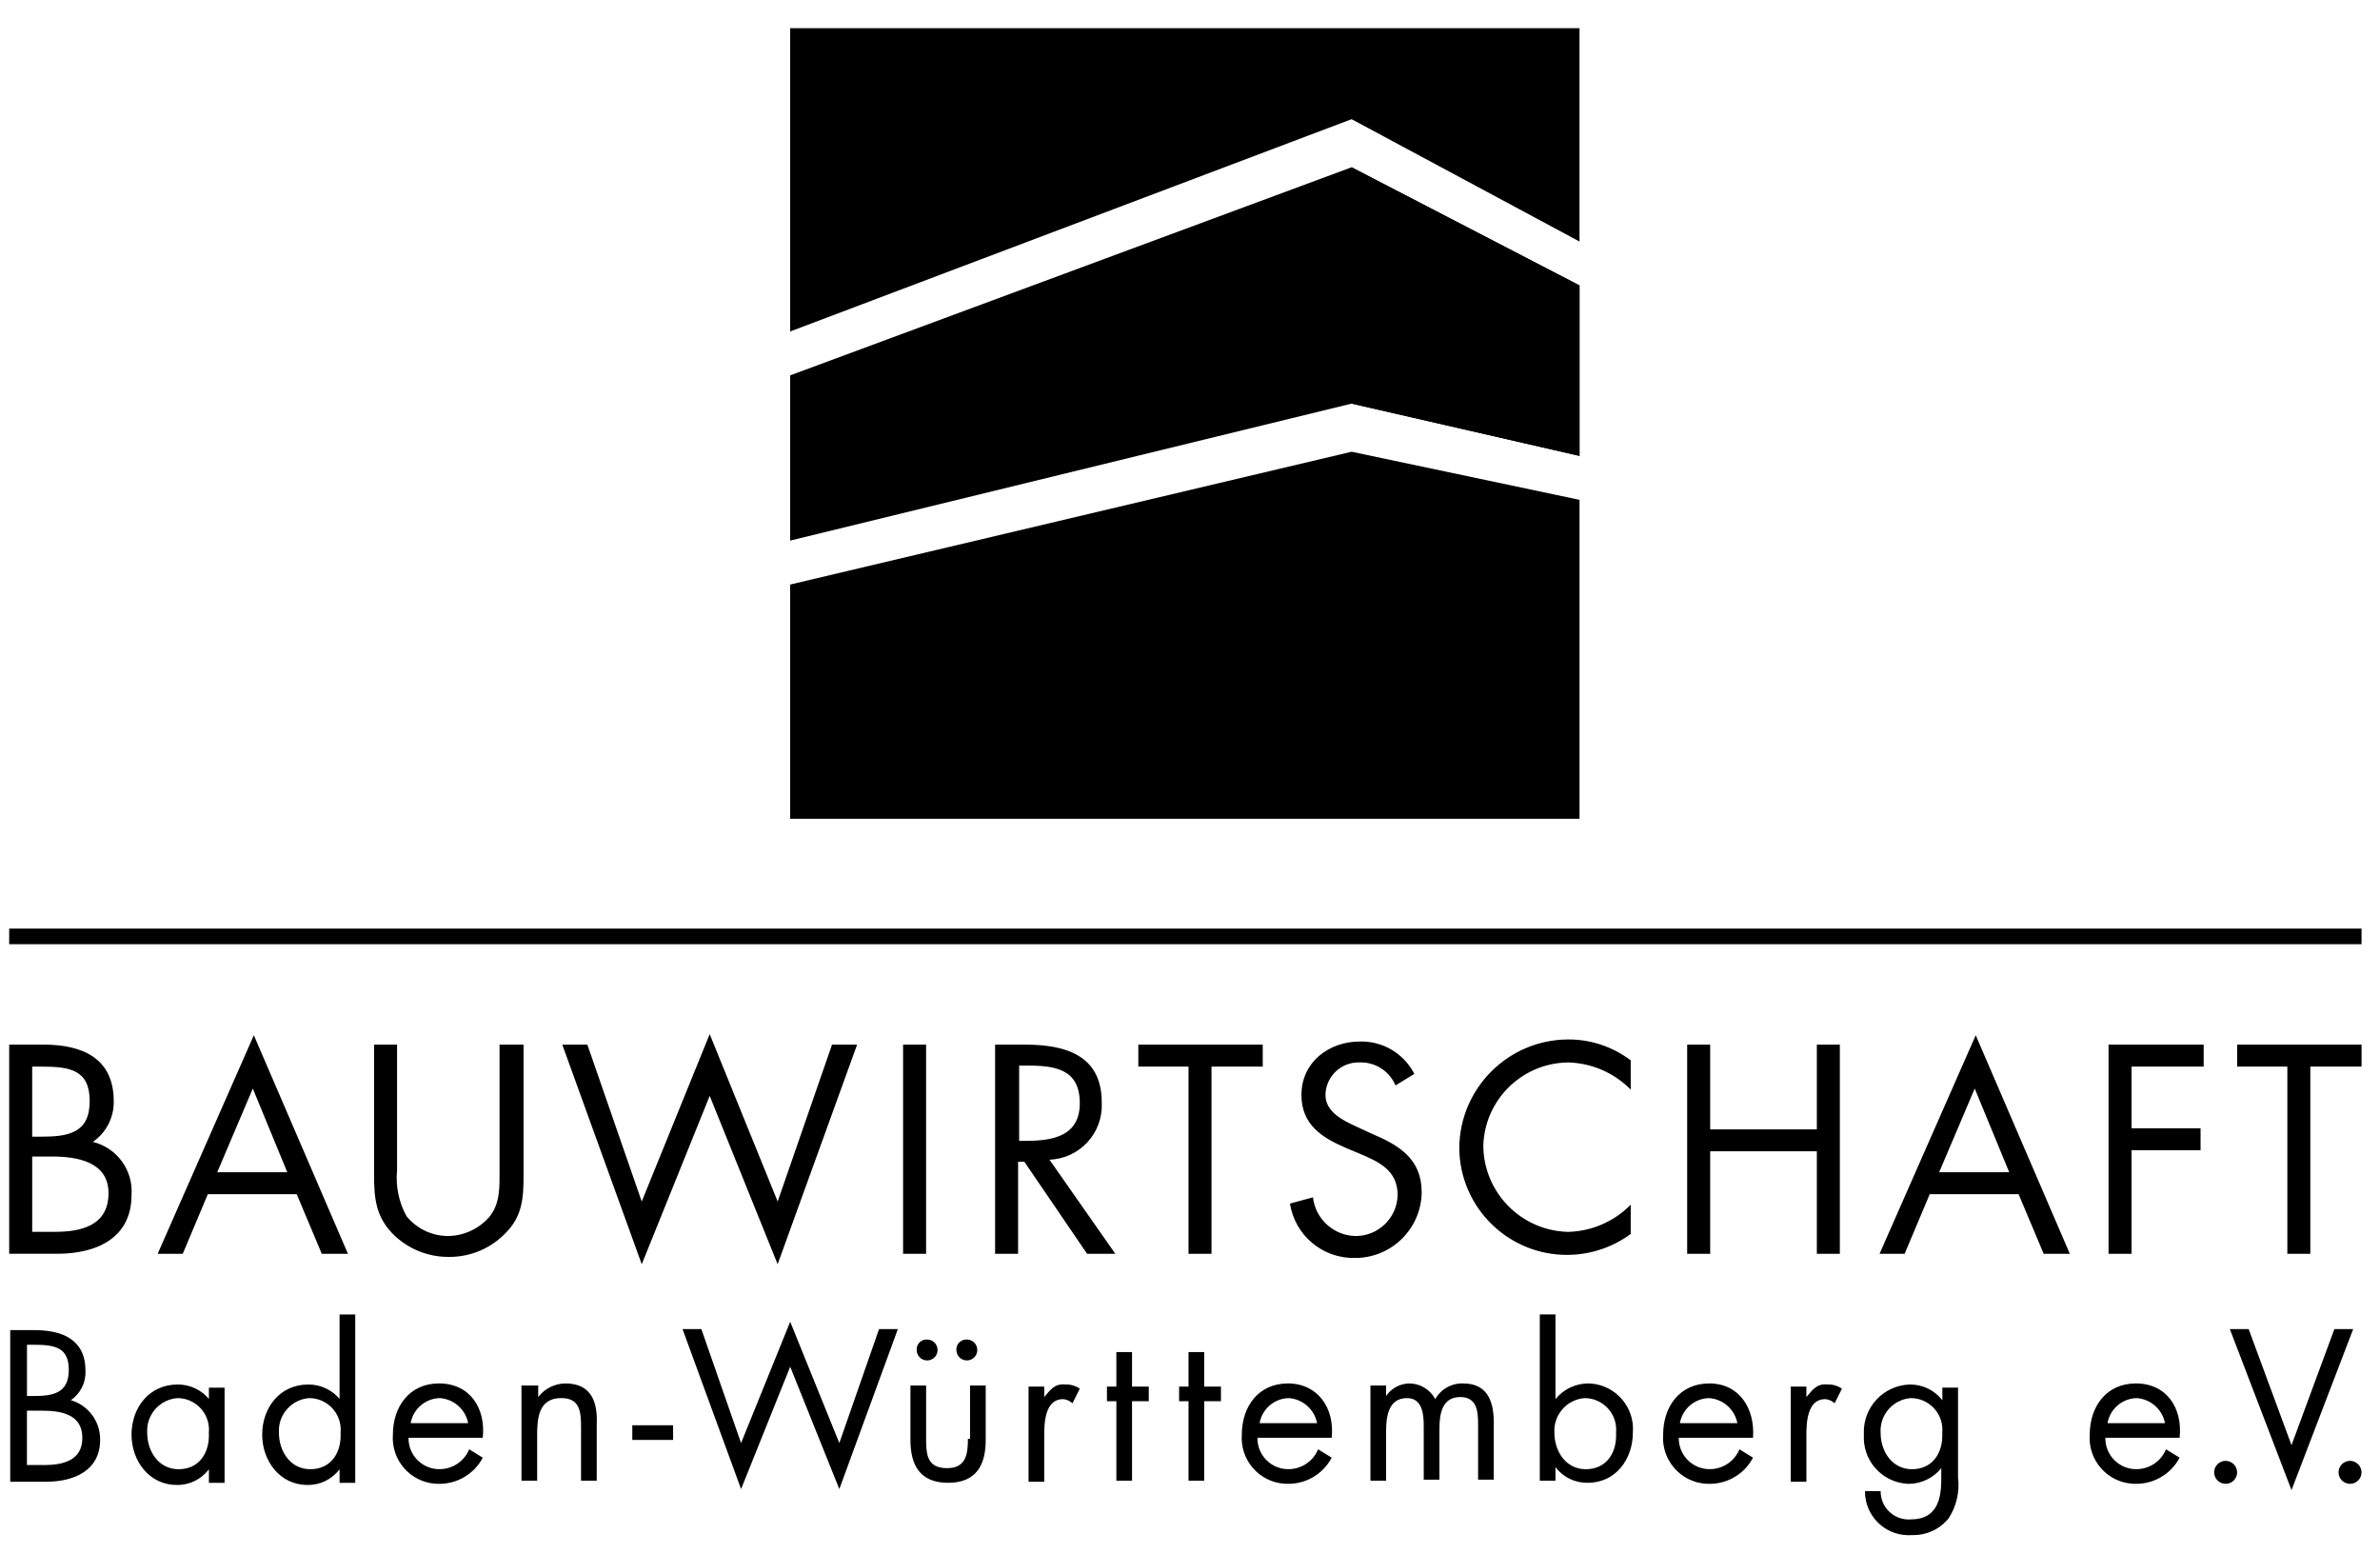
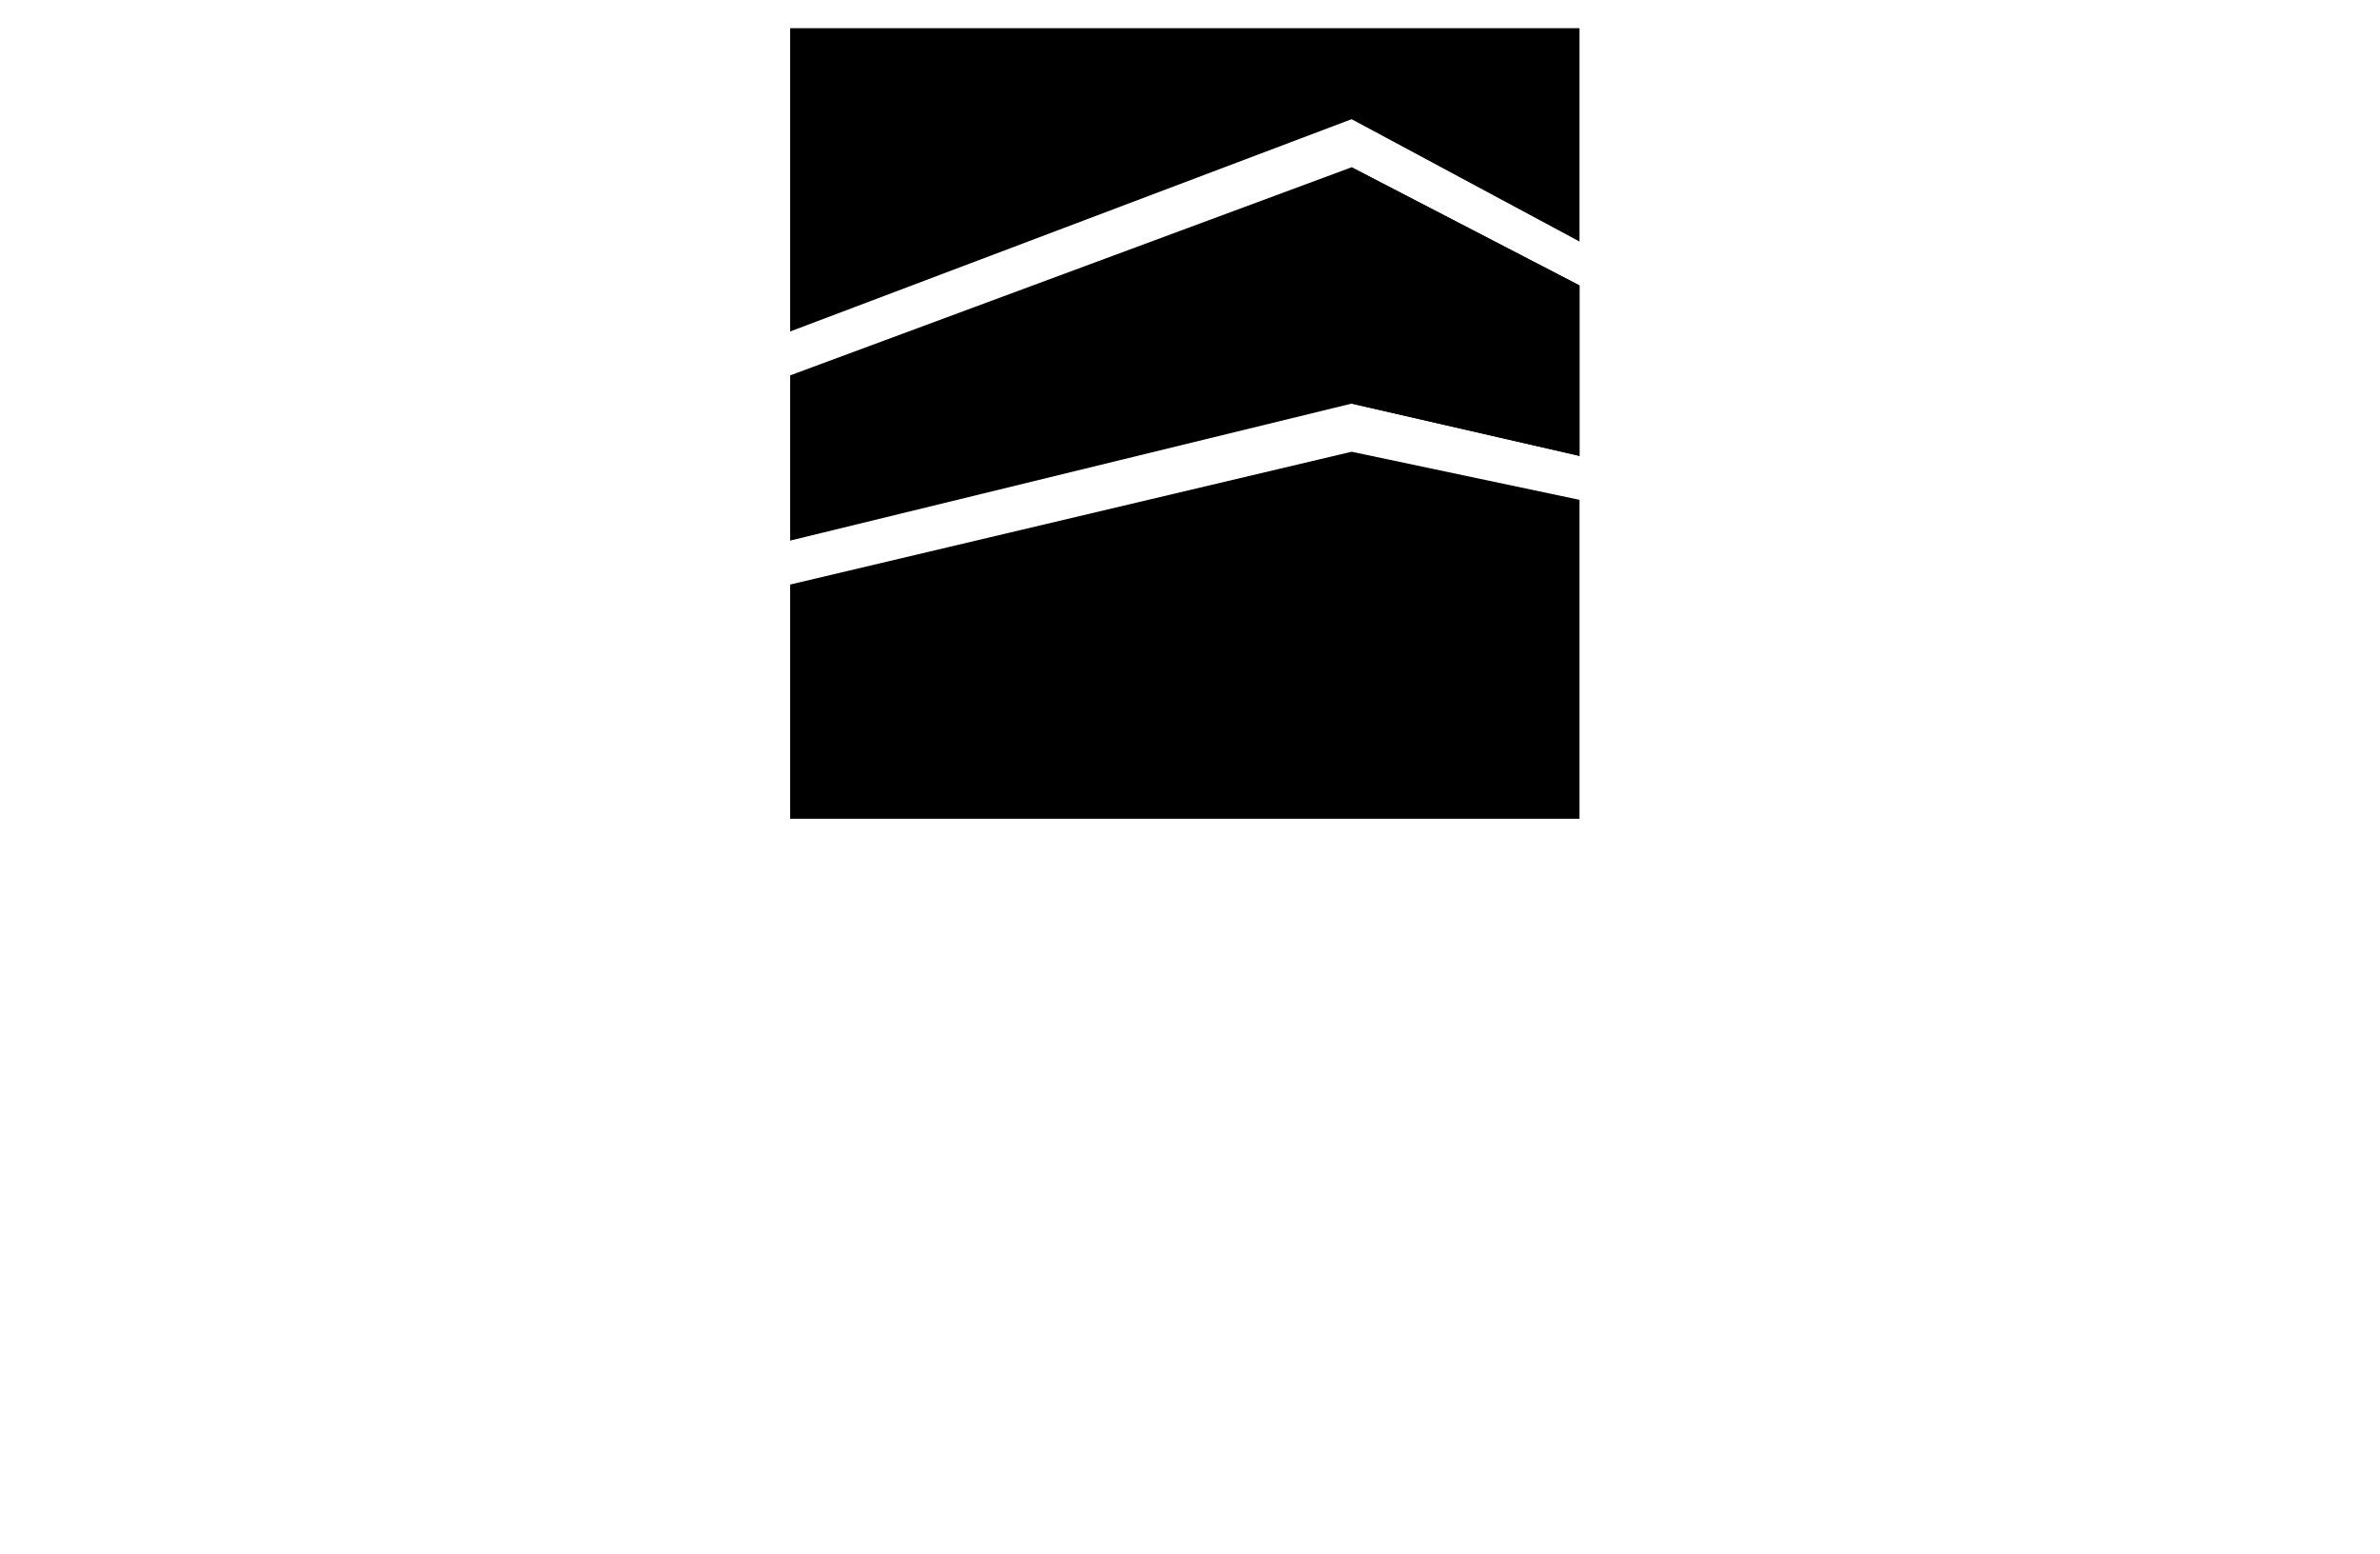
<svg xmlns="http://www.w3.org/2000/svg" version="1.1" viewBox="0 0 87.008 56.804">
  <g>
    <g id="Ebene_1">
      <g id="Ebene_1-2" data-name="Ebene_1">
-         <path id="Pfad_1" d="M3.394,41.736c.49-.336.777-.897.764-1.491,0-1.567-1.147-2.064-2.561-2.064H.336v7.644h1.758c1.491,0,2.714-.612,2.714-2.14.069-.908-.53-1.733-1.414-1.949ZM1.177,38.985h.344c1.032,0,1.758.115,1.758,1.261,0,1.185-.803,1.3-1.796,1.3h-.306v-2.561ZM2.018,45.023h-.841v-2.752h.726c.917,0,2.064.191,2.064,1.338,0,1.185-.994,1.414-1.949,1.414ZM6.681,45.826l.917-2.179h3.249l.917,2.179h.956l-3.44-7.988-3.516,7.988s.917,0,.917,0ZM9.242,39.787l1.261,3.058h-2.561l1.3-3.058ZM19.103,38.182h-.841v4.548c0,.612.038,1.261-.382,1.758-.378.429-.919.679-1.491.688-.593.002-1.156-.265-1.529-.726-.281-.513-.401-1.099-.344-1.682v-4.587h-.841v4.778c0,.879.076,1.567.764,2.217.54.5,1.251.774,1.987.764.78.003,1.526-.315,2.064-.879.612-.612.65-1.3.65-2.102v-4.778h-.038,0ZM25.944,37.8l-2.484,6.115-1.987-5.733h-.917l2.905,8.026,2.484-6.154,2.484,6.154,2.905-8.026h-.917l-1.987,5.733-2.484-6.115h-.002ZM33.856,38.182h-.841v7.644h.841v-7.644ZM38.366,42.386c1.095-.039,1.952-.958,1.913-2.053,0-.016,0-.033-.002-.049,0-1.72-1.338-2.102-2.79-2.102h-1.108v7.644h.841v-3.363h.229l2.293,3.363h1.032s-2.408-3.44-2.408-3.44ZM37.258,41.698v-2.752h.268c1.032,0,1.949.115,1.949,1.376,0,1.185-.956,1.376-1.949,1.376h-.268ZM44.29,45.826v-6.842h1.873v-.803h-4.548v.803h1.835v6.842h.841,0ZM51.973,43.571c0-1.223-.841-1.72-1.835-2.14l-.497-.229c-.497-.229-1.185-.535-1.185-1.185.012-.667.564-1.198,1.231-1.186h.03c.565-.013,1.08.32,1.3.841l.688-.42c-.379-.745-1.152-1.206-1.987-1.185-1.147,0-2.14.764-2.14,1.949,0,1.108.764,1.567,1.644,1.949l.459.191c.726.306,1.414.612,1.414,1.529-.023.843-.724,1.51-1.567,1.491-.789-.029-1.438-.63-1.529-1.414l-.841.229c.182,1.162,1.194,2.011,2.37,1.987,1.34.008,2.434-1.068,2.446-2.408h0ZM57.285,38.832c.878.011,1.716.368,2.331.994v-1.07c-.66-.5-1.466-.769-2.293-.764-2.19.012-3.963,1.785-3.975,3.975.021,2.174,1.8,3.92,3.974,3.899.826-.008,1.628-.275,2.294-.765v-1.07c-.605.618-1.428.974-2.293.994-1.722-.042-3.096-1.45-3.096-3.172.061-1.656,1.401-2.979,3.058-3.019v-.002ZM67.261,45.826v-7.644h-.841v3.096h-3.899v-3.096h-.841v7.644h.841v-3.746h3.899v3.746h.841ZM68.713,45.826h.917l.917-2.179h3.249l.917,2.179h.956l-3.44-7.988-3.516,7.988ZM70.892,42.845l1.3-3.058,1.261,3.058h-2.561ZM77.084,45.826h.841v-3.784h2.523v-.803h-2.523v-2.255h2.637v-.803h-3.478v7.644h0ZM84.461,45.826v-6.842h1.873v-.803h-4.548v.803h1.835v6.842h.841-.001ZM2.591,51.177c.35-.241.552-.645.535-1.07,0-1.147-.841-1.491-1.873-1.491H.374v5.542h1.3c1.108,0,1.987-.459,1.987-1.529.01-.67-.428-1.264-1.07-1.452ZM.986,49.151h.229c.764,0,1.3.076,1.3.917,0,.879-.612.956-1.3.956h-.229s0-1.873,0-1.873ZM1.597,53.547h-.612v-1.987h.535c.688,0,1.491.115,1.491.994,0,.841-.726.994-1.414.994h0ZM7.675,51.177h0c-.284-.366-.722-.578-1.185-.573-1.032,0-1.682.841-1.682,1.835,0,.956.65,1.835,1.644,1.835.465.013.906-.201,1.185-.573h0v.497h.573v-3.478h-.573v.459h.038v-.002ZM6.528,53.7c-.726,0-1.147-.65-1.147-1.338-.037-.653.456-1.214,1.108-1.261.638.002,1.154.522,1.151,1.16,0,.034-.002.068-.005.101.038.726-.344,1.338-1.108,1.338h0ZM12.452,51.177h0c-.284-.366-.722-.578-1.185-.573-1.032,0-1.682.841-1.682,1.835,0,.956.65,1.835,1.644,1.835.465.013.906-.201,1.185-.573h0v.497h.573v-6.154h-.573v3.134h.038ZM11.344,53.7c-.726,0-1.147-.65-1.147-1.338-.037-.653.456-1.214,1.108-1.261.638.002,1.154.522,1.151,1.16,0,.034-.002.068-.005.101.038.726-.344,1.338-1.108,1.338h.001ZM16.045,50.565c-1.07,0-1.682.841-1.682,1.873-.066.924.63,1.727,1.554,1.792.042.003.085.004.127.004.672.008,1.292-.361,1.605-.956l-.497-.306c-.178.435-.6.721-1.07.726-.622.012-1.135-.483-1.147-1.105v-.042h2.714c.115-1.07-.459-1.987-1.605-1.987h0ZM15.013,52.018c.091-.522.54-.907,1.07-.917.512.037.936.413,1.032.917h-2.102ZM20.67,50.565c-.39.004-.757.187-.994.497h0v-.42h-.612v3.478h.573v-1.644c0-.612.038-1.376.879-1.376.688,0,.726.497.726,1.07v1.949h.573v-2.064c.038-.803-.191-1.491-1.147-1.491h.002ZM23.116,52.629h1.491v-.535h-1.491v.535ZM30.684,52.744l-1.796-4.434-1.796,4.434-1.452-4.166h-.688l2.14,5.848,1.796-4.472,1.796,4.472,2.14-5.848h-.688s-1.452,4.166-1.452,4.166ZM33.512,49.342c0,.211.171.382.382.382s.382-.171.382-.382-.171-.382-.382-.382c-.199-.012-.37.14-.382.339v.043ZM34.964,49.342c0,.211.171.382.382.382s.382-.171.382-.382-.171-.382-.382-.382c-.199-.012-.37.14-.382.339v.043ZM35.385,52.591c0,.573-.076,1.07-.764,1.07-.726,0-.764-.497-.764-1.07v-1.949h-.573v1.987c0,.917.344,1.567,1.376,1.567s1.376-.65,1.376-1.567v-1.987h-.573v1.949h-.078ZM38.175,51.062h0v-.382h-.573v3.478h.573v-1.72c0-.459.038-1.3.688-1.3.129.01.25.064.344.153l.268-.535c-.157-.108-.345-.161-.535-.153-.382-.038-.535.191-.764.459h-.001ZM41.385,49.419h-.573v1.261h-.344v.535h.344v2.905h.573v-2.905h.612v-.535h-.612v-1.261ZM44.023,49.419h-.573v1.261h-.344v.535h.344v2.905h.573v-2.905h.612v-.535h-.612v-1.261ZM47.08,50.565c-1.07,0-1.682.841-1.682,1.873-.066.924.63,1.727,1.554,1.792.042.003.085.004.127.004.672.008,1.292-.361,1.605-.956l-.497-.306c-.178.435-.6.721-1.07.726-.622.012-1.135-.483-1.147-1.105v-.042h2.714c.115-1.07-.497-1.987-1.605-1.987h0ZM46.048,52.018c.091-.522.54-.907,1.07-.917.512.037.936.413,1.032.917h-2.102ZM53.502,50.565c-.425-.019-.824.203-1.032.573-.188-.353-.555-.574-.956-.573-.338.009-.651.179-.841.459h0v-.382h-.573v3.478h.573v-1.796c0-.535.076-1.223.764-1.223.573,0,.612.612.612,1.032v1.949h.573v-1.835c0-.535.076-1.185.764-1.185.612,0,.65.535.65.994v2.026h.573v-2.102c0-.688-.191-1.414-1.108-1.414h0ZM58.05,50.565c-.461.005-.895.215-1.185.573h0v-3.096h-.573v6.077h.573v-.497h0c.278.372.72.586,1.185.573,1.032,0,1.644-.879,1.644-1.835.072-.918-.614-1.72-1.531-1.791-.037-.003-.075-.005-.112-.005h-.001ZM57.973,53.7c-.726,0-1.147-.65-1.147-1.338-.037-.653.456-1.214,1.108-1.261.638.002,1.154.522,1.151,1.16,0,.034-.002.068-.005.101.038.726-.344,1.338-1.108,1.338h0ZM62.483,50.565c-1.07,0-1.682.841-1.682,1.873-.066.924.63,1.727,1.554,1.792.042.003.085.004.127.004.672.008,1.292-.361,1.605-.956l-.497-.306c-.178.435-.6.721-1.07.726-.622.012-1.135-.483-1.147-1.105v-.042h2.714c.076-1.07-.497-1.987-1.605-1.987h0ZM61.413,52.018c.091-.522.54-.907,1.07-.917.512.037.936.413,1.032.917h-2.102ZM66.038,51.062h0v-.382h-.573v3.478h.573v-1.72c0-.459.038-1.3.688-1.3.129.01.25.064.344.153l.268-.535c-.157-.108-.345-.161-.535-.153-.382-.038-.535.191-.764.459h0ZM71.007,51.177h0c-.284-.366-.722-.578-1.185-.573-.956.026-1.71.822-1.684,1.778,0,.019,0,.038.002.056-.058.933.651,1.736,1.584,1.794.02,0,.04.002.06.003.461-.005.895-.215,1.185-.573h0v.42c0,.764-.191,1.452-1.108,1.452-.564.046-1.059-.374-1.105-.938-.003-.031-.004-.062-.003-.094h-.573c-.007.882.702,1.603,1.584,1.61.045,0,.091,0,.136-.005.517.017,1.013-.209,1.338-.612.287-.441.409-.969.344-1.491v-3.287h-.573v.459h-.002ZM69.898,53.7c-.726,0-1.147-.65-1.147-1.338-.037-.653.456-1.214,1.108-1.261.638.002,1.154.522,1.151,1.16,0,.034-.002.068-.005.101.038.726-.344,1.338-1.108,1.338h0ZM78.078,50.565c-1.07,0-1.682.841-1.682,1.873-.066.924.63,1.727,1.554,1.792.042.003.085.004.127.004.672.008,1.292-.361,1.605-.956l-.497-.306c-.178.435-.6.721-1.07.726-.622.012-1.135-.483-1.147-1.105v-.042h2.714c.115-1.07-.459-1.987-1.605-1.987h.001ZM77.046,52.018c.091-.522.54-.907,1.07-.917.512.037.936.413,1.032.917h-2.102ZM81.365,53.394c-.232,0-.42.188-.42.42s.188.42.42.42.42-.188.42-.42c-.002-.231-.189-.418-.42-.42ZM85.34,48.578l-1.567,4.243-1.567-4.243h-.688l2.255,5.886,2.255-5.886h-.688,0ZM85.913,53.394c-.232,0-.42.188-.42.42s.188.42.42.42.42-.188.42-.42c-.002-.231-.189-.418-.42-.42ZM86.333,33.939H.336v.573h85.997v-.573Z" />
        <g id="Gruppe_1">
          <path id="Pfad_2" d="M28.887,19.759v-6.039l20.525-7.606,8.332,4.319v6.23l-8.332-1.911s-20.525,5.007-20.525,5.007Z" />
          <path id="Pfad_3" d="M28.887,1.031v11.084l20.525-7.759,8.332,4.472V1.031h-28.857Z" />
          <path id="Pfad_4" d="M49.412,6.114l8.332,4.319v6.23l-8.332-1.911V6.114Z" />
          <path id="Pfad_5" d="M28.887,29.926v-8.561l20.525-4.854,8.332,1.758v11.657h-28.857Z" />
        </g>
      </g>
    </g>
  </g>
</svg>